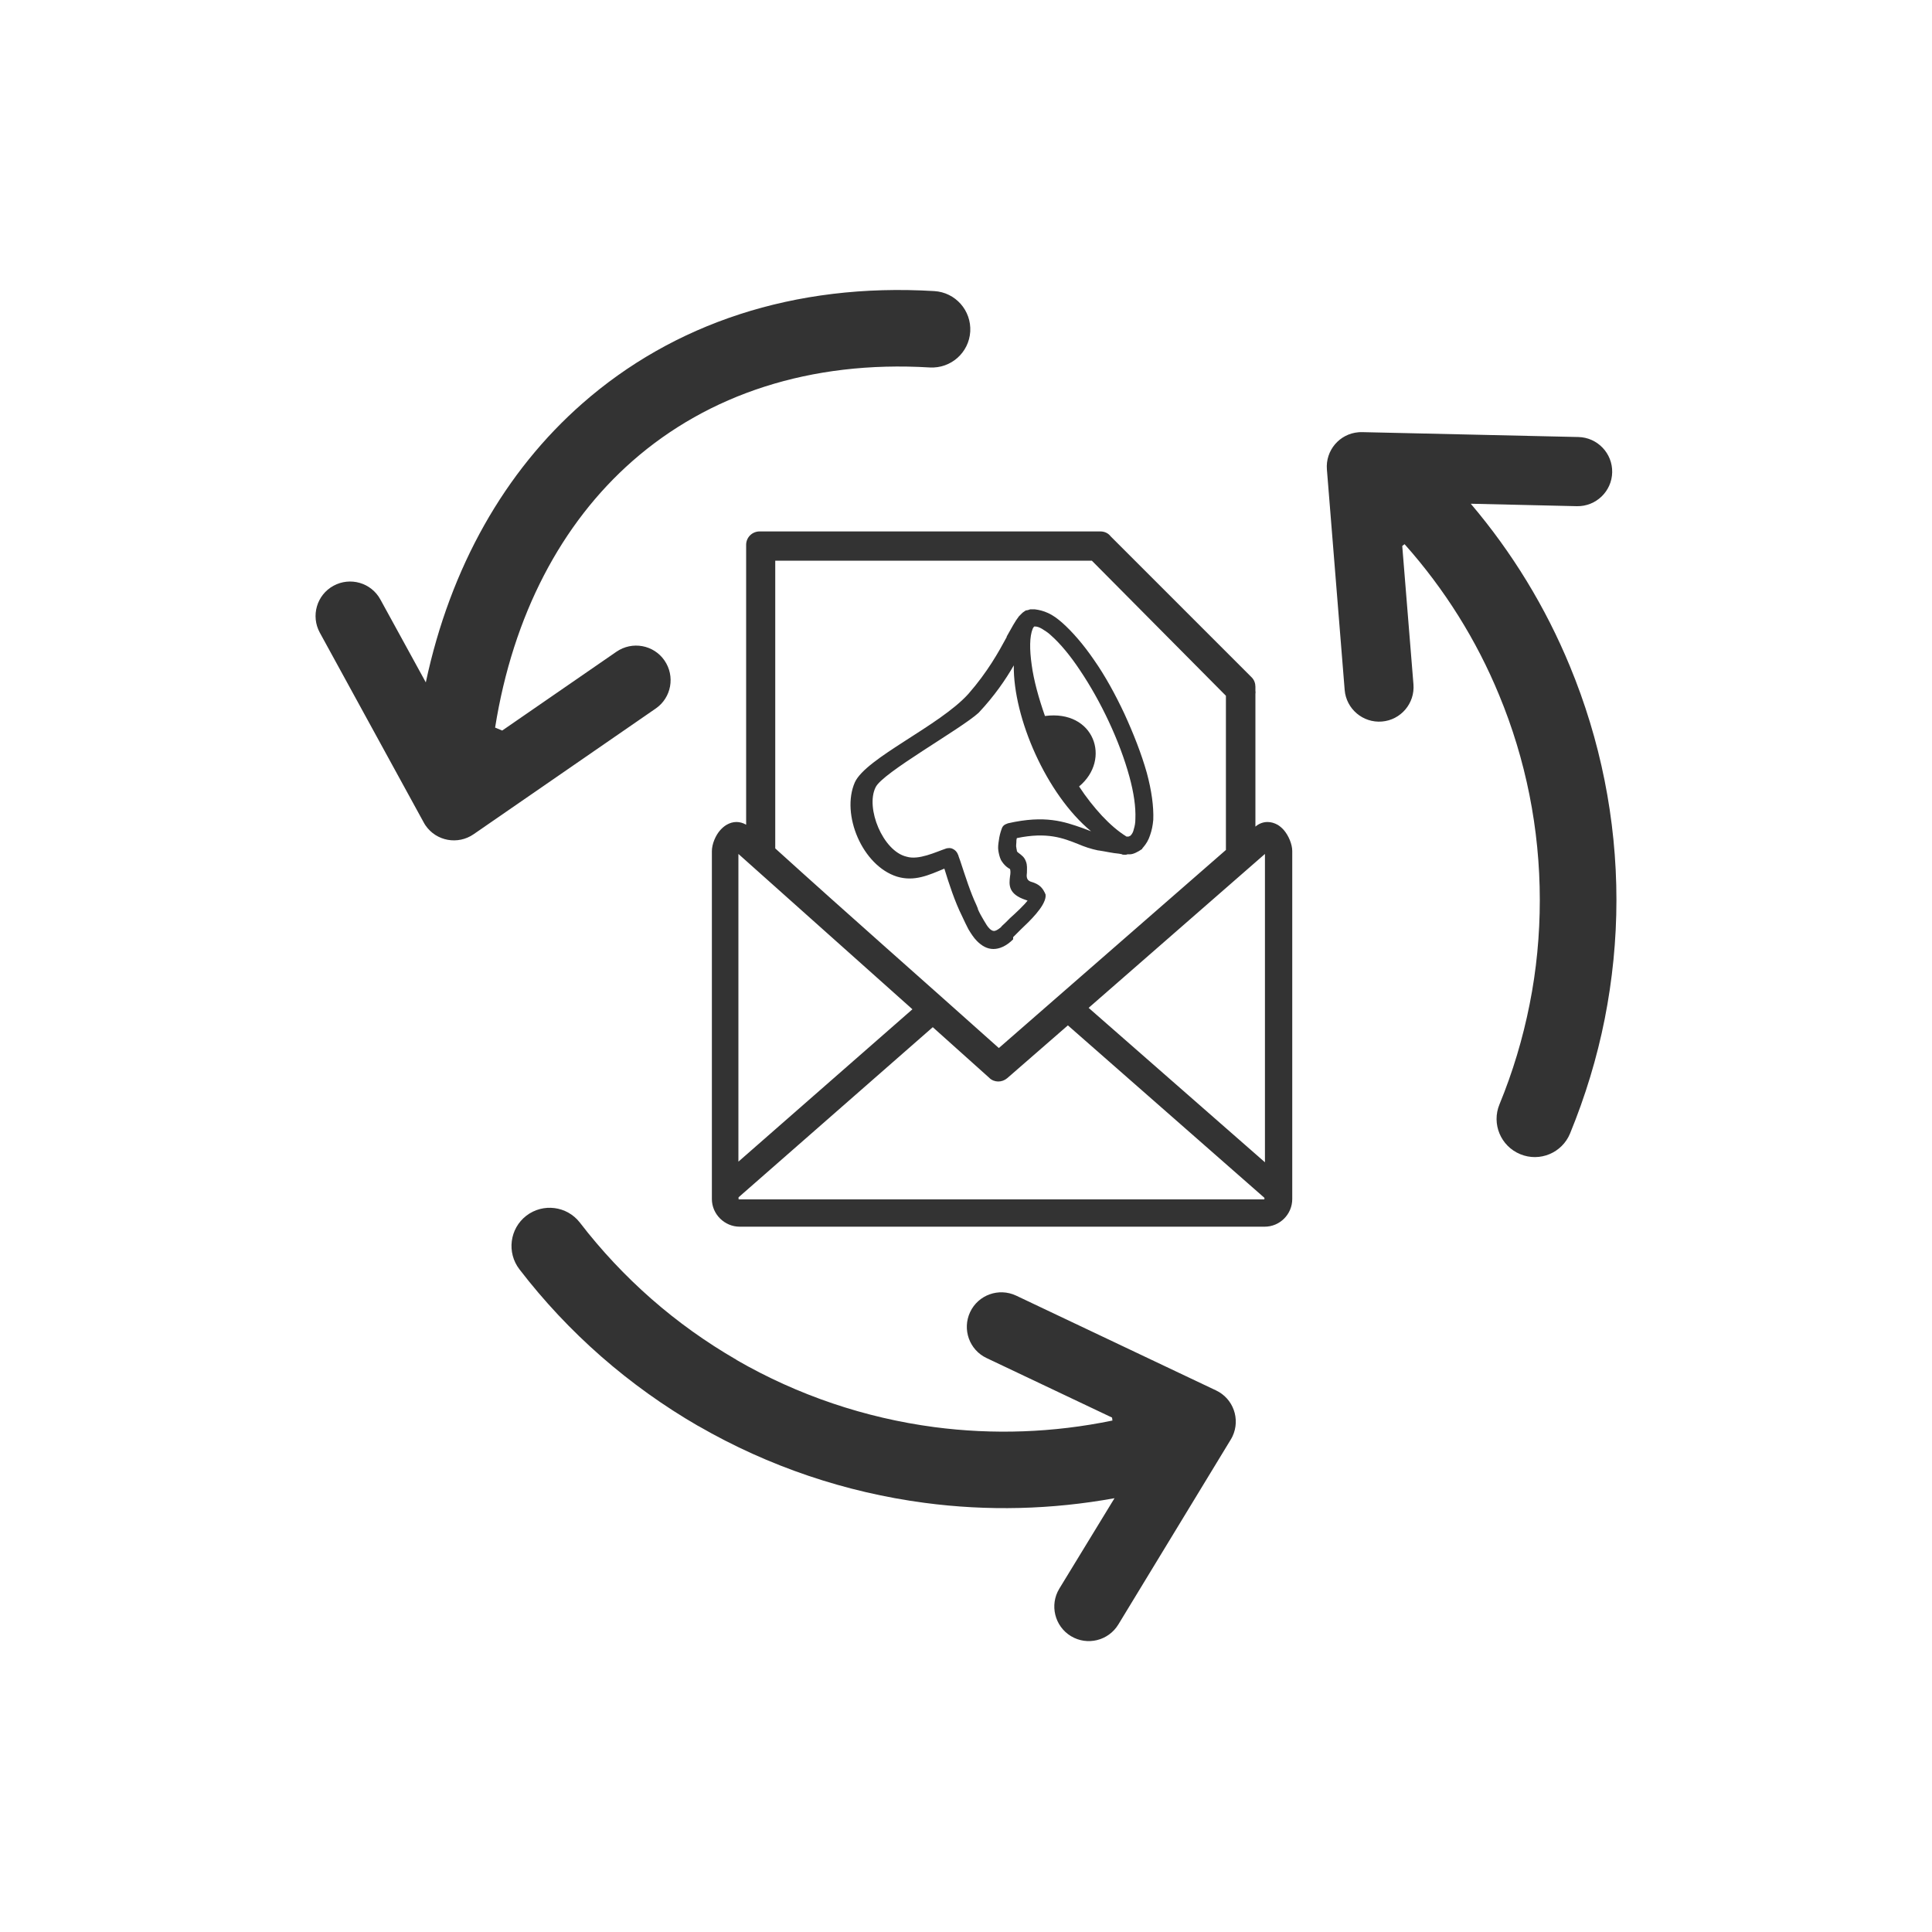
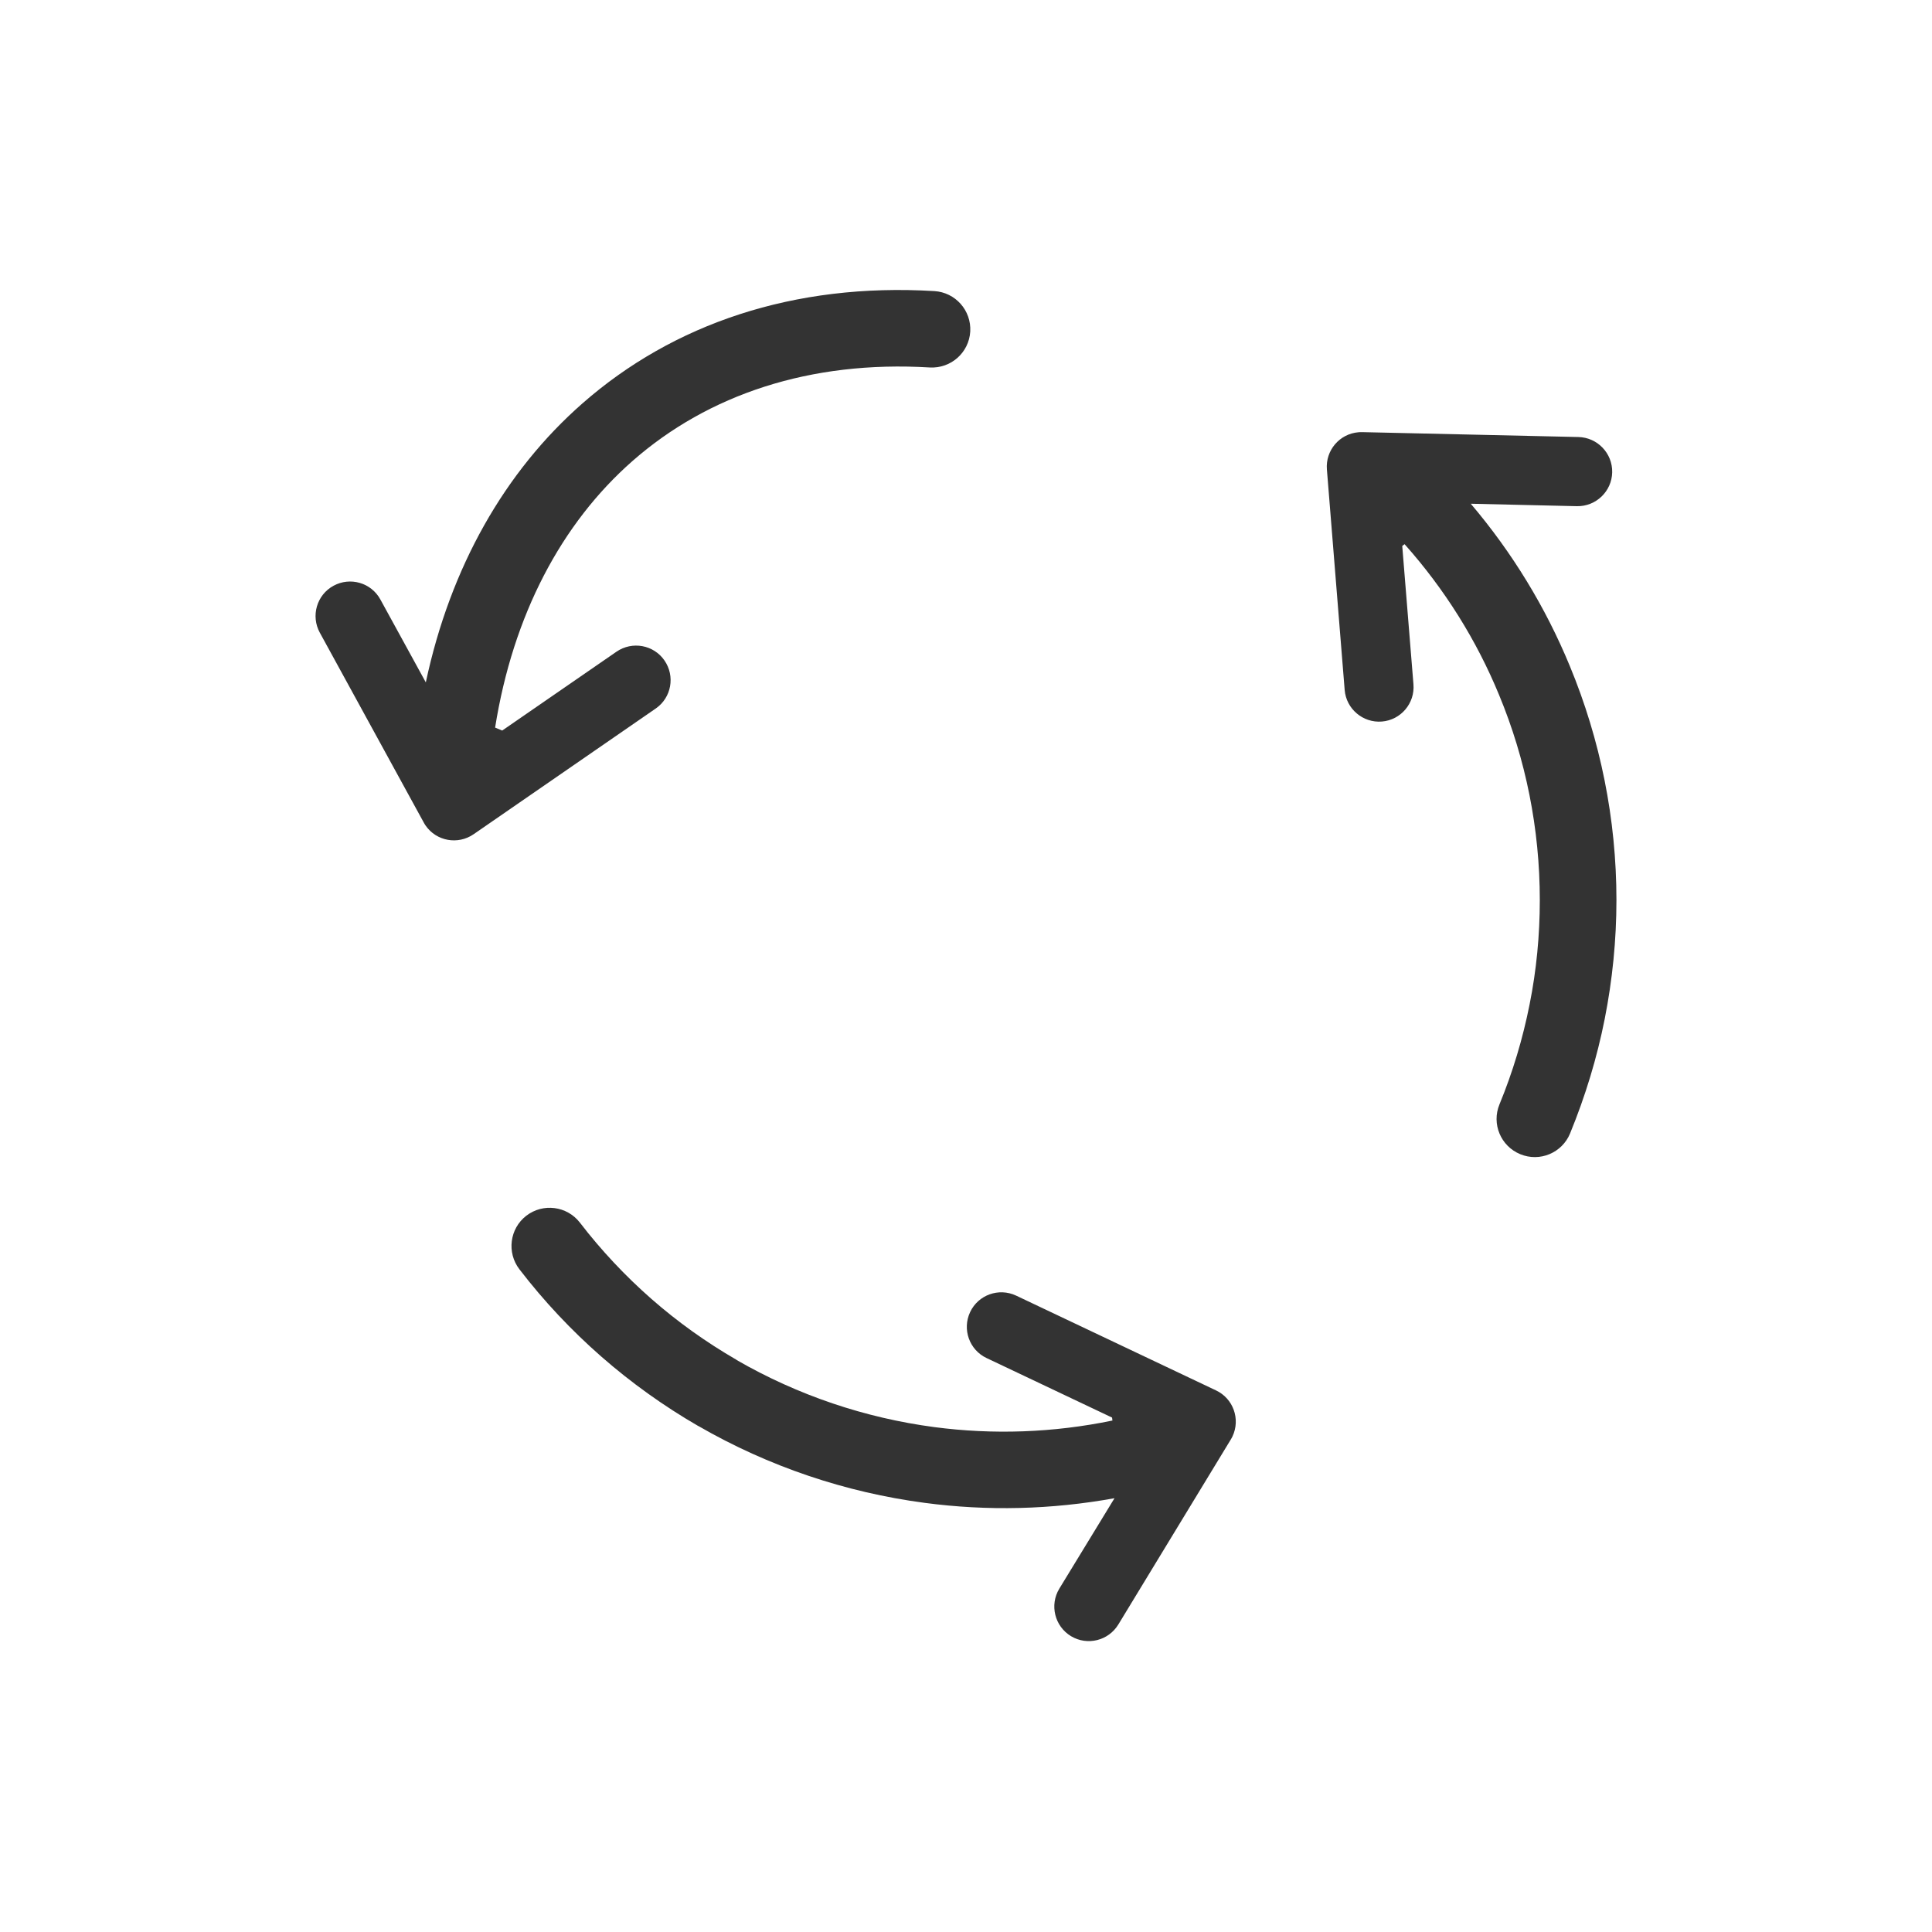
<svg xmlns="http://www.w3.org/2000/svg" version="1.1" id="Layer_1" x="0px" y="0px" viewBox="0 0 1500 1500" style="enable-background:new 0 0 1500 1500;" xml:space="preserve">
  <style type="text/css">
	.Drop_x0020_Shadow{fill:none;}
	.Outer_x0020_Glow_x0020_5_x0020_pt{fill:none;}
	.Jive_GS{fill:#A6D0E4;}
	.st0{display:none;fill:#FF0000;}
	.st1{fill:#333333;}
</style>
  <rect id="Frame" y="224" class="st0" width="1500" height="1052.1" />
  <g>
    <path class="st1" d="M330.6,529.8C349.7,440.2,392,366,452.2,313.2c70.3-61.7,164.1-93.8,273.2-87.2c16.4,1,28.8,15,27.9,31.4   c-1,16.4-15,28.8-31.4,27.9c-92.9-5.6-172.1,21.1-230.7,72.5c-55.4,48.6-92.9,119.8-106.8,207.1l5.5,2.3l88.7-61.2   c12.2-8.4,28.9-5.4,37.3,6.8c8.4,12.2,5.4,28.9-6.8,37.3l-141.4,97.6c-12.2,8.4-28.9,5.4-37.3-6.8c-0.5-0.8-1-1.5-1.4-2.3h0   l-80.7-147.4c-7.1-13-2.4-29.3,10.6-36.4s29.3-2.4,36.4,10.6L330.6,529.8L330.6,529.8z M1090.5,422.5l-1.8,1.4l8.7,107.4   c1.2,14.8-9.8,27.7-24.5,28.9c-14.7,1.2-27.7-9.8-28.9-24.5l-13.8-171.2c-1.2-14.8,9.8-27.7,24.5-28.9c0.9-0.1,1.8-0.1,2.7-0.1l0,0   l168,3.8c14.8,0.3,26.6,12.6,26.3,27.4c-0.3,14.8-12.6,26.6-27.4,26.3l-82.4-1.9c32.2,37.9,58.1,80.4,76.9,126   c23.7,57.2,36.2,118.9,36.2,181.7c0,31-3.1,61.9-9.1,92.3c-6,30.2-15,59.9-26.9,88.9c-6.2,15.1-23.5,22.4-38.7,16.1   c-15.1-6.2-22.4-23.5-16.1-38.7c10.3-25,18.1-51,23.4-77.7c5.3-26.5,7.9-53.6,7.9-80.9c0-55.3-10.9-109.3-31.6-159.2   C1146.4,497.1,1121.7,457.5,1090.5,422.5L1090.5,422.5z M865.3,1163.2c-48.9,8.9-98.7,10.1-147.5,3.6   c-61.2-8.1-120.9-28.1-175.5-59.6l-0.1-0.1l0,0.1c-26.8-15.5-52.1-33.6-75.4-54c-23.3-20.4-44.6-43.1-63.5-67.7   c-10-13-7.6-31.6,5.3-41.6c13-10,31.6-7.6,41.6,5.3c16.6,21.6,35.3,41.5,55.6,59.3c20.3,17.8,42.4,33.6,66.1,47.3l0,0.1   c47.7,27.5,99.9,45,153.5,52.1c45.7,6,92.4,4.4,138.3-5.1l-0.3-2.3l-97.4-46.2c-13.4-6.3-19.1-22.3-12.8-35.7s22.3-19.1,35.7-12.8   l155.2,73.6c13.4,6.3,19.1,22.3,12.8,35.7c-0.4,0.8-0.8,1.6-1.3,2.4l0,0l-87.3,143.6c-7.7,12.7-24.2,16.7-36.8,9.1   c-12.7-7.7-16.7-24.2-9.1-36.8L865.3,1163.2L865.3,1163.2z" />
  </g>
  <g>
-     <path class="st1" d="M601.9,658.7c57.8,52.4,115.5,103,173.6,155l176.3-153.8V540.2L847.7,435.3H601.9V658.7L601.9,658.7z    M679.8,611.3c-8,16,5.7,49.5,24,53.8c9.5,2.9,22.4-3.5,31-6.4l0,0c1.7-0.4,3.7-0.4,5,0.4c1.7,0.8,2.9,2.1,3.7,3.7   c0,0.4,0,0.4,0.4,0.8c0.4,1.7,1.2,3.3,1.7,5c4.1,12.4,7.9,24.4,12.4,33.9c0.4,0.8,0.8,2.1,1.2,2.9v0.4c1.2,2.9,2.9,5.8,4.6,8.7   c1.7,2.9,2.9,5,4.6,6.6c0.8,0.8,2.1,1.7,3.3,1.7s2.9-0.8,5.4-2.9c0.8-1.2,2.1-2.1,3.3-3.3l0,0c0.8-0.8,2.1-2.1,3.7-3.7   c4.6-4.1,11.2-10.3,13.7-13.7l-1.2-0.4c-14.1-4.6-13.2-12-12.4-18.6l0,0c0.4-2.1,0.4-4.1,0-5.4l0,0c0-0.4-0.4,0-1.2-0.8   c-0.4-0.4-0.8-0.4-1.2-0.8c-2.1-1.7-3.3-3.3-4.6-5.4c-1.2-2.5-1.7-5-2.1-7.4c-0.4-2.5,0-5.4,0.4-7.9c0.4-3.3,1.2-6.2,2.1-8.7l0,0   c0.4-1.2,0.8-2.1,1.7-2.9c0.8-0.8,2.1-1.2,3.3-1.7l0,0c29-6.6,43.8-1.2,57.9,3.7c2.1,0.8,4.6,1.7,6.6,2.5   c-34.7-28.7-60.5-88.1-60-128.8c-6.2,10.8-14.9,23.6-27.3,36.8C745.8,566.2,684.8,600.1,679.8,611.3L679.8,611.3z M837.8,610.6   c5.4,8.3,11.6,16.1,17.8,22.8c6.2,6.6,12.4,12,19,16.1h0.4c0,0,0.4,0,0.8,0l0,0c0.4,0,0.8,0,1.2-0.4c0.4,0,0.8-0.4,0.8-0.4   c1.2-1.2,2.1-2.9,2.5-5c0.8-2.5,1.2-5,1.2-7.9c0.4-9.1-1.2-20.3-4.6-32.7c-7.6-27.9-22.3-58.8-38.4-82.7   c-7.4-11.2-15.3-20.7-22.3-26.9c-2.5-2.5-5.4-4.1-7.4-5.4c-2.1-1.2-3.7-1.7-5.4-1.7h-0.4c-0.4,0.4-0.8,0.8-1.2,1.7l0,0   c-2.5,6.2-2.5,16.1-0.8,28.1c1.6,12,5.4,25.7,10.3,39.7C849.5,550.8,863.1,589.6,837.8,610.6L837.8,610.6z M874.3,663.6   c-0.4,0-1.2,0-1.7,0c-0.4,0-1.2,0-1.7-0.4l-2.1-0.4c-5-0.4-10.3-1.7-15.7-2.5h-0.4c-5.8-1.2-10.8-2.9-15.7-5   c-11.6-4.6-24-9.5-47.5-4.6c-0.4,1.2-0.4,2.1-0.4,3.3c0,1.2-0.4,2.9,0,4.1c0,0.8,0.4,1.7,0.4,2.5c0,0.4,0.4,0.8,0.4,0.8l0.4,0.4   c3.3,2.5,5,3.7,6.2,7c1.2,2.9,0.8,5.8,0.8,8.7c-0.4,2.9-0.4,5.8,2.9,7l0,0c4.1,1.2,8.3,2.9,10.8,8.3c0.4,0.4,0.4,1.2,0.8,1.7l0,0   c0,0.4,0,1.2,0,1.7l0,0c-0.8,7.9-12.4,19-19,25.2c-1.2,1.2-2.5,2.5-3.3,3.3l-0.4,0.4c-0.8,0.8-1.7,1.7-2.5,2.5v1.7   c-5.4,5.4-10.8,7.5-15.3,7.5c-5,0-9.1-2.5-12.8-6.2c-2.5-2.5-4.6-5.8-6.6-9.1c-1.7-3.3-3.3-6.6-5-10.3c-5.5-11-10.1-25-13.7-36.8   c-12,5-23.2,10.3-36.8,6.2c-26.9-8.5-43.6-48.3-32.7-73.2c8.7-19,65.7-43.8,88.1-68.6c14.9-17,23.6-32.7,29.8-44.2v-0.4   c3.7-6.6,6.6-12,9.5-15.7c0.8-0.8,1.7-1.7,2.5-2.5c0.8-0.8,1.7-1.2,2.9-2.1c1.2,0,2.1-0.4,3.3-0.8c1.2,0,2.5,0,3.7,0   c3.3,0.4,6.6,1.2,10.3,2.9c3.7,1.7,7,4.1,10.8,7.4c7.9,7,16.6,17,24.8,29c8.7,12.4,16.6,26.9,23.6,41.8c7,15.3,13.2,31,17.4,45.9   c3.7,13.7,5.4,26.1,5,36.4l0,0c-0.4,4.6-1.2,8.3-2.5,12c-1.2,3.7-2.9,6.6-5.4,9.5l-0.4,0.4l-0.4,0.8c-1.7,1.2-3.3,2.1-5,2.9l0,0   c-1.7,0.8-3.3,1.2-4.6,1.2l0,0c-0.4,0-1.2,0-1.7,0L874.3,663.6L874.3,663.6L874.3,663.6z M974.8,641.7c2.8-2.4,6.1-3.5,9.3-3.5   c2.8,0,5.4,0.8,7.9,2.2c1.8,1.1,3.4,2.5,4.8,4.1c3.6,4.2,6.5,10.9,6.5,16.3v270.1c0,5.9-2.4,11.3-6.3,15.2c-4,4-9.3,6.3-15.2,6.3   H574.3c-5.9,0-11.2-2.4-15.2-6.3c-4-4-6.4-9.3-6.4-15.2v-270c0-5.5,2.8-12.3,6.6-16.5c1.4-1.5,2.9-2.9,4.8-4   c2.4-1.4,4.9-2.2,7.7-2.2c2.5,0,5.1,0.7,7.5,2.1V423c0-5.8,4.7-10.4,10.5-10.4h264.5c3.3,0,6.2,1.4,8,3.8l109.5,109.5   c2,2,2.9,4.7,2.9,7.3v2.9c0,0.4,0.1,0.8,0.1,1.3c0,0.4,0,0.8-0.1,1.3v103.1L974.8,641.7L974.8,641.7L974.8,641.7z M768.6,837.3   l-44.4-39.8L573.4,929.6v1.1c0,0.1,0,0.4,0.1,0.4c0.1,0.1,0.3,0.1,0.4,0.1h407.3c0.1,0,0.4,0,0.4-0.1c0.1-0.1,0.1-0.3,0.1-0.4v-0.7   L829.1,796.1l-47.1,41c-4,3.4-9.9,3.5-13.8-0.1L768.6,837.3L768.6,837.3L768.6,837.3z M708.4,783.6L573.3,663v238.9L708.4,783.6   L708.4,783.6L708.4,783.6z M982.1,902.4V663L845.2,782.5L982.1,902.4L982.1,902.4L982.1,902.4z" />
-   </g>
+     </g>
  <g>
</g>
  <g>
</g>
  <g>
</g>
  <g>
</g>
  <g>
</g>
</svg>